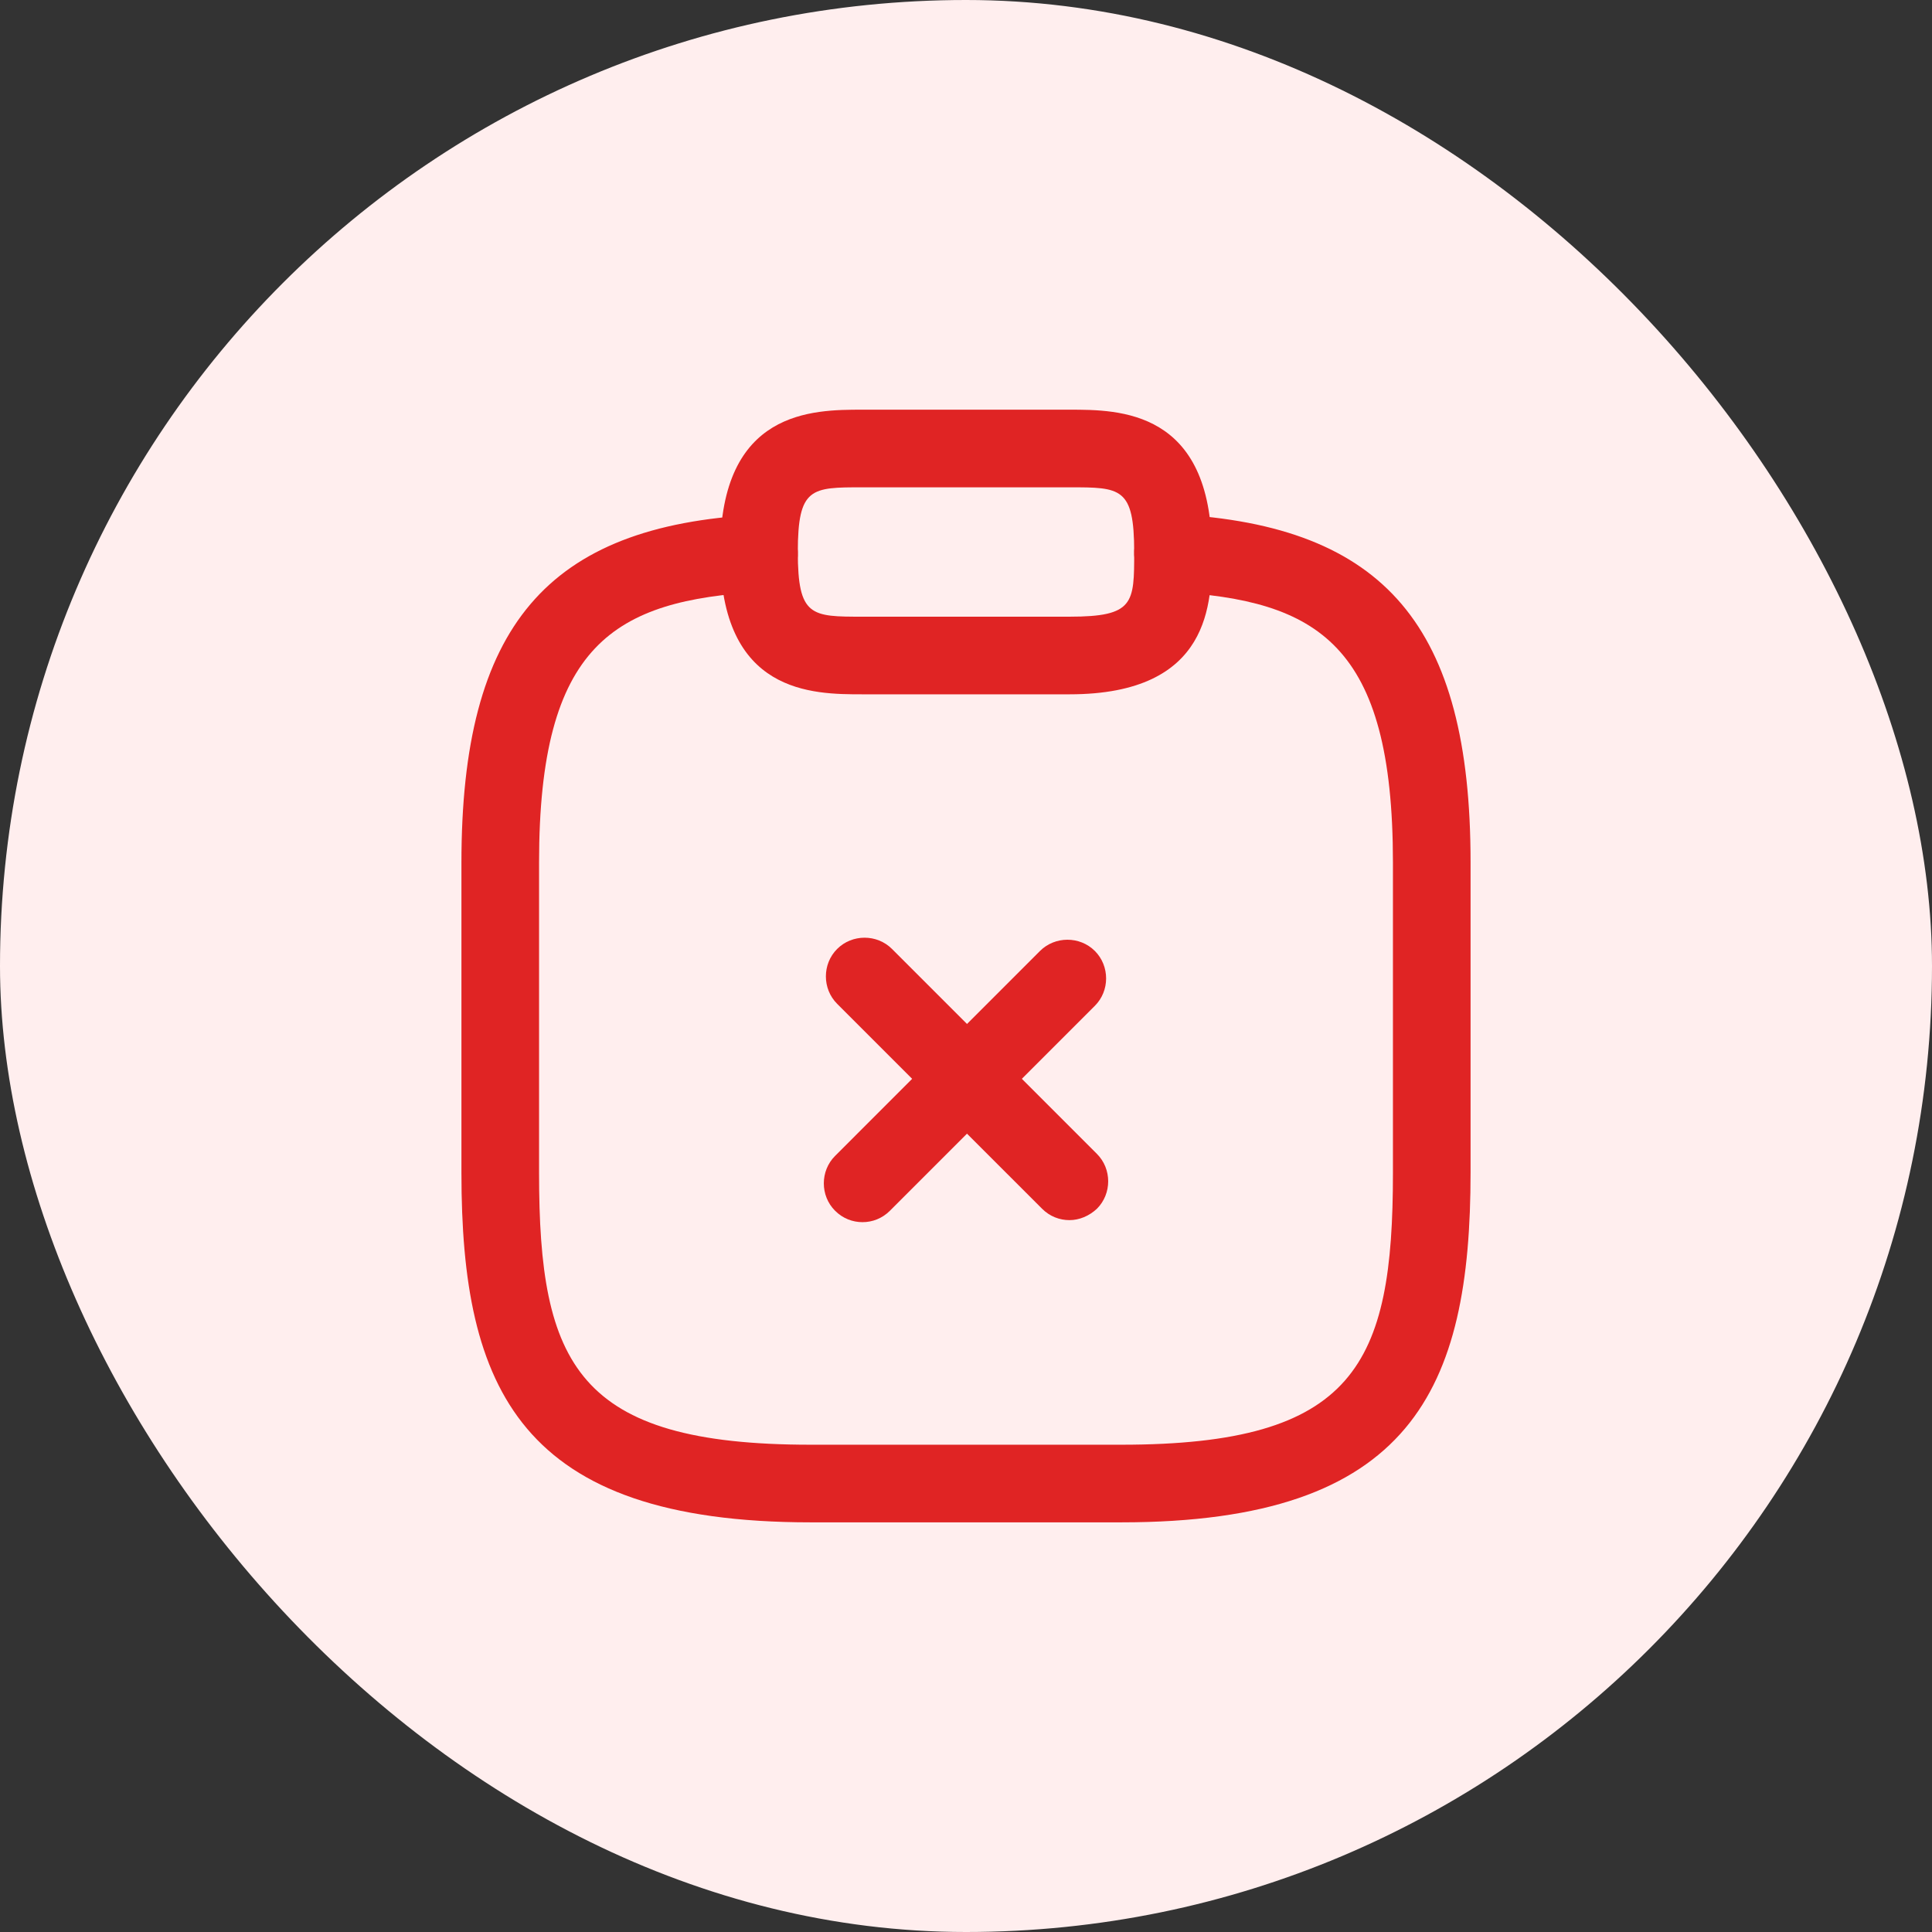
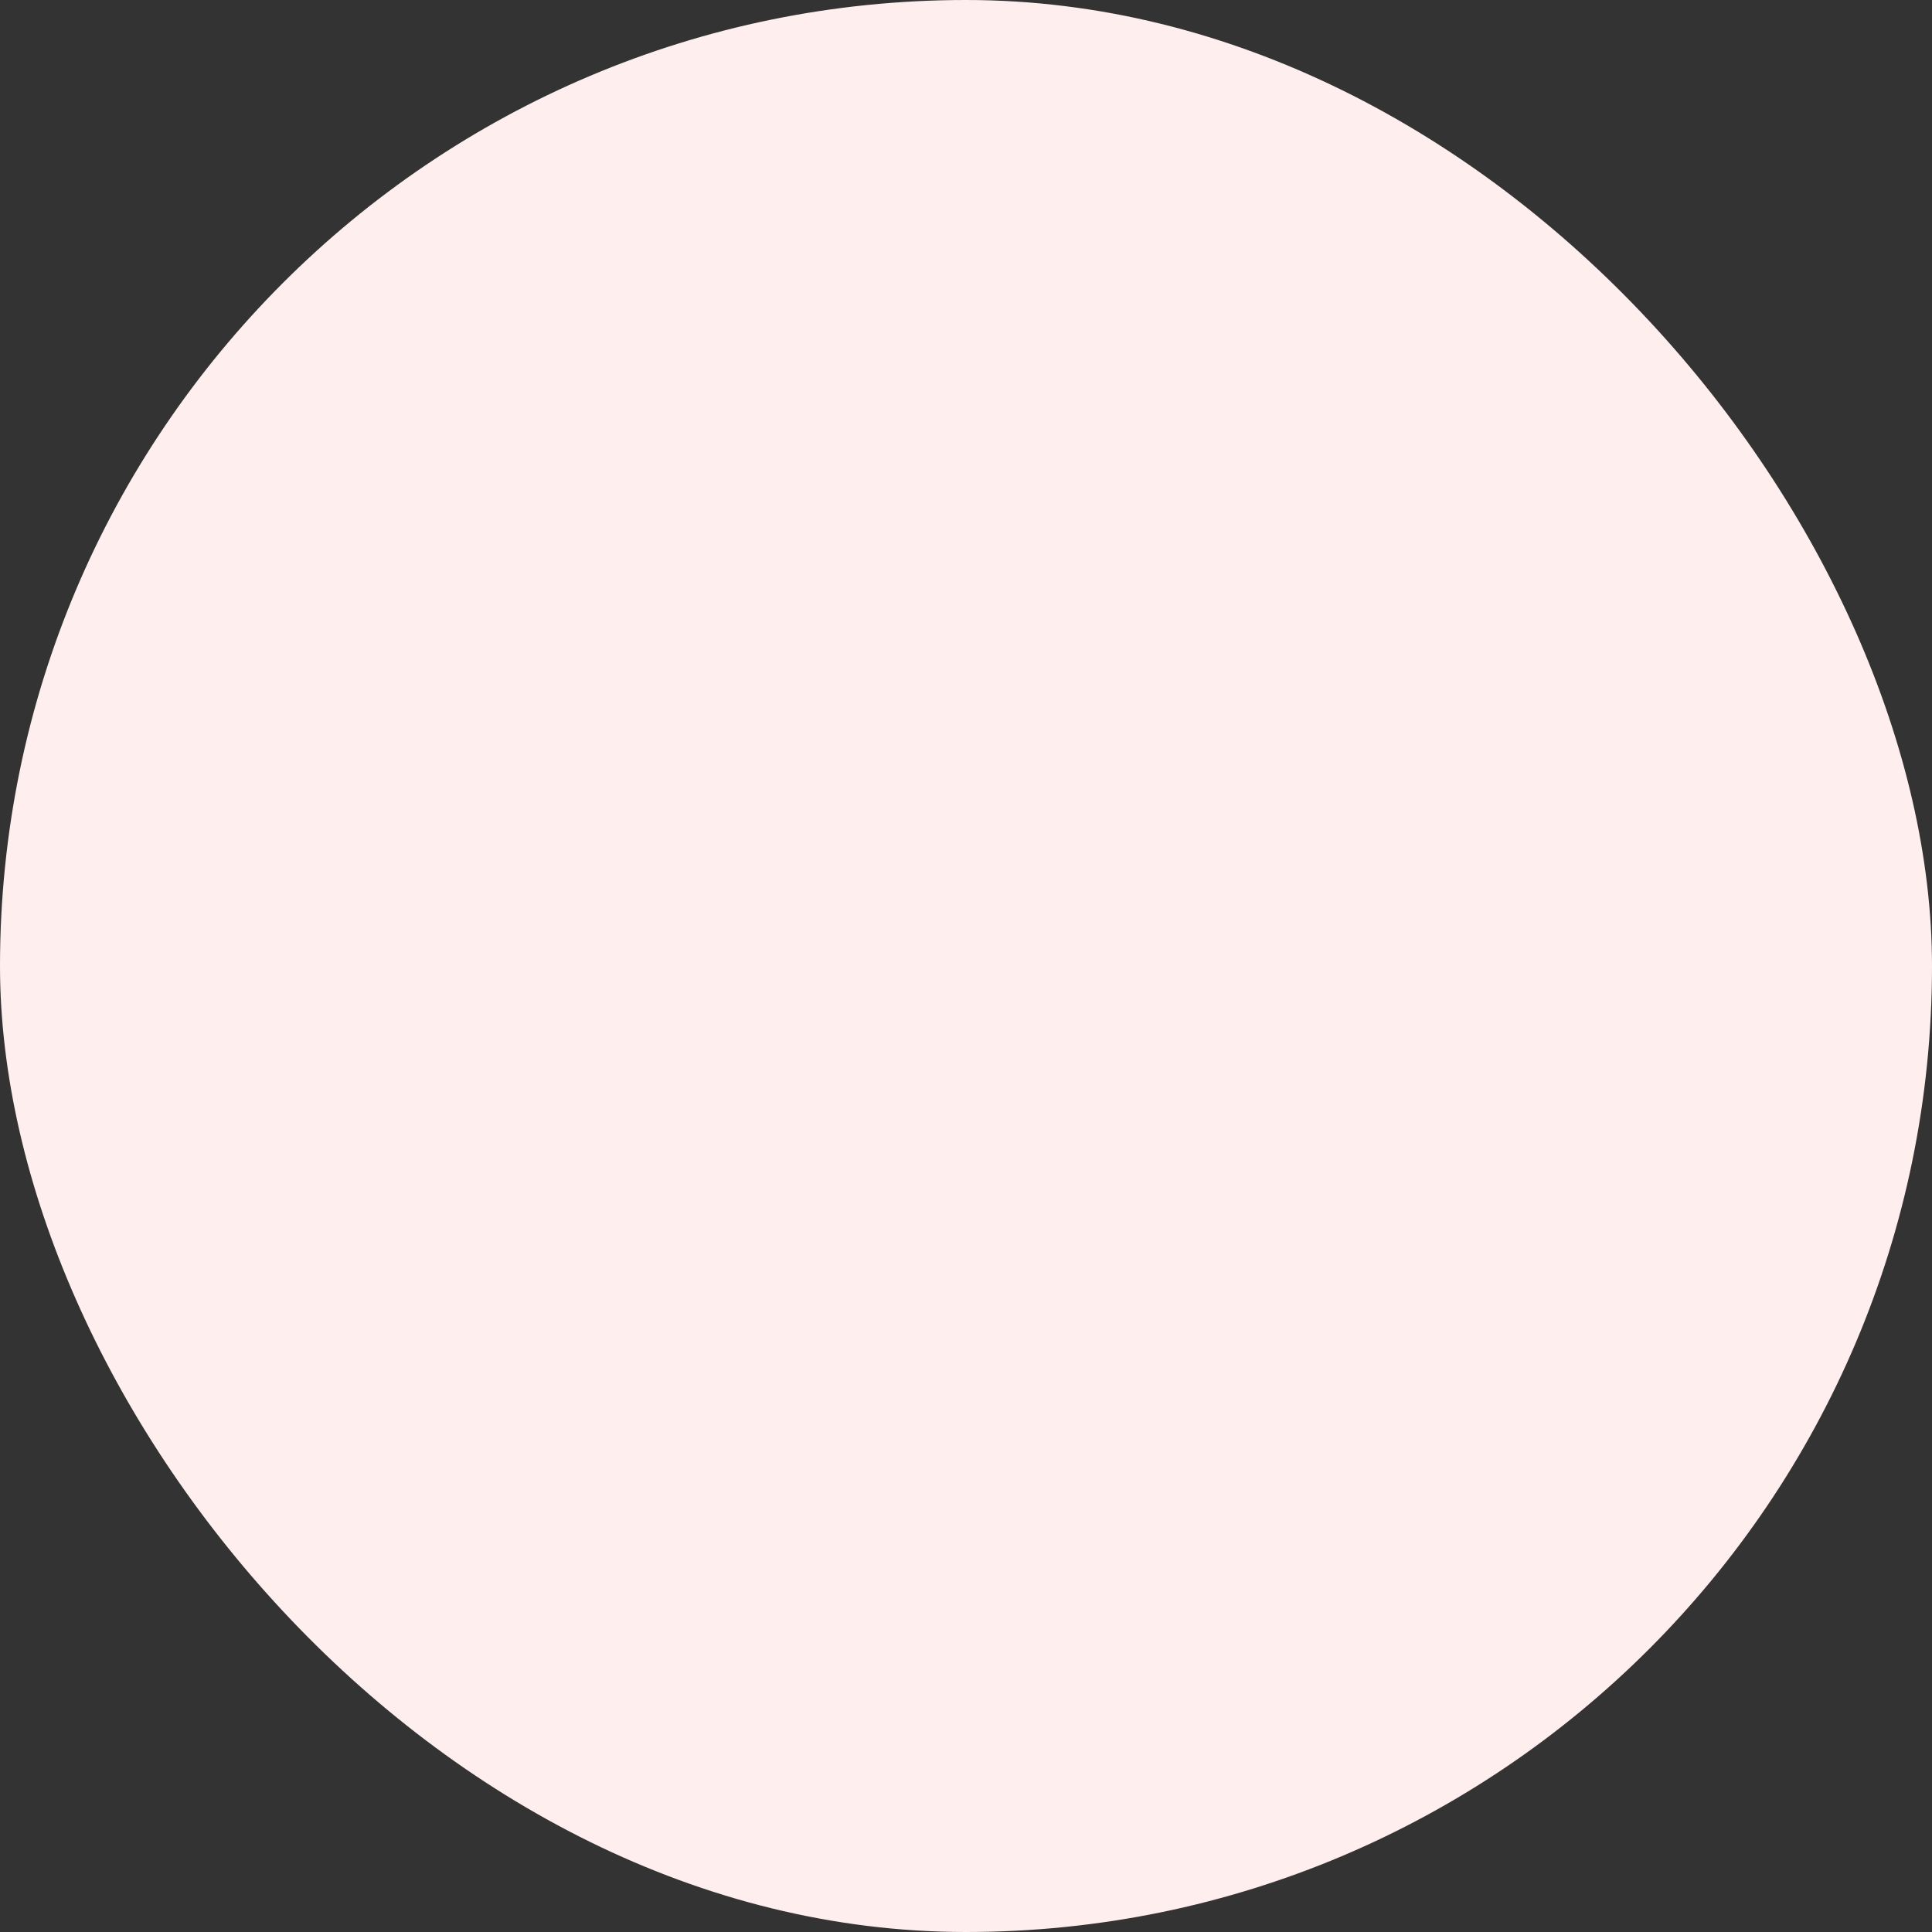
<svg xmlns="http://www.w3.org/2000/svg" width="56" height="56" viewBox="0 0 56 56" fill="none">
  <rect x="0" y="0" width="56" height="56" fill="#333333" stroke="none" />
  <rect width="56" height="56" rx="28" fill="#FFEEEE" />
  <g clip-path="url(#clip0_976_11793)">
    <mask id="mask0_976_11793" style="mask-type:luminance" maskUnits="userSpaceOnUse" x="10" y="10" width="36" height="36">
-       <path d="M46 10H10V46H46V10Z" fill="white" />
-     </mask>
+       </mask>
    <g mask="url(#mask0_976_11793)">
-       <path d="M31 35.366C30.715 35.366 30.43 35.261 30.205 35.036L24.265 29.096C23.83 28.661 23.83 27.941 24.265 27.506C24.7 27.071 25.42 27.071 25.855 27.506L31.795 33.446C32.23 33.881 32.23 34.601 31.795 35.036C31.57 35.246 31.285 35.366 31 35.366Z" fill="#E02424" />
      <path d="M25 35.425C24.715 35.425 24.43 35.319 24.205 35.094C23.77 34.66 23.77 33.94 24.205 33.505L30.145 27.564C30.58 27.13 31.3 27.13 31.735 27.564C32.17 28 32.17 28.72 31.735 29.154L25.795 35.094C25.57 35.319 25.285 35.425 25 35.425Z" fill="#E02424" />
-       <path d="M31 20.125H25C23.56 20.125 20.875 20.125 20.875 16C20.875 11.875 23.56 11.875 25 11.875H31C32.44 11.875 35.125 11.875 35.125 16C35.125 17.44 35.125 20.125 31 20.125ZM25 14.125C23.515 14.125 23.125 14.125 23.125 16C23.125 17.875 23.515 17.875 25 17.875H31C32.875 17.875 32.875 17.485 32.875 16C32.875 14.125 32.485 14.125 31 14.125H25Z" fill="#E02424" />
-       <path d="M32.5 44.126H23.5C15.07 44.126 13.375 40.256 13.375 34.001V25.001C13.375 18.161 15.85 15.236 21.94 14.921C22.57 14.891 23.095 15.356 23.125 15.986C23.155 16.616 22.675 17.126 22.06 17.156C17.8 17.396 15.625 18.671 15.625 25.001V34.001C15.625 39.551 16.72 41.876 23.5 41.876H32.5C39.28 41.876 40.375 39.551 40.375 34.001V25.001C40.375 18.671 38.2 17.396 33.94 17.156C33.325 17.126 32.845 16.586 32.875 15.971C32.905 15.356 33.445 14.876 34.06 14.906C40.15 15.236 42.625 18.161 42.625 24.986V33.986C42.625 40.256 40.93 44.126 32.5 44.126Z" fill="#E02424" />
    </g>
  </g>
  <defs>
    <clipPath id="clip0_976_11793">
-       <rect width="36" height="36" fill="white" transform="translate(10 10)" />
-     </clipPath>
+       </clipPath>
  </defs>
</svg>